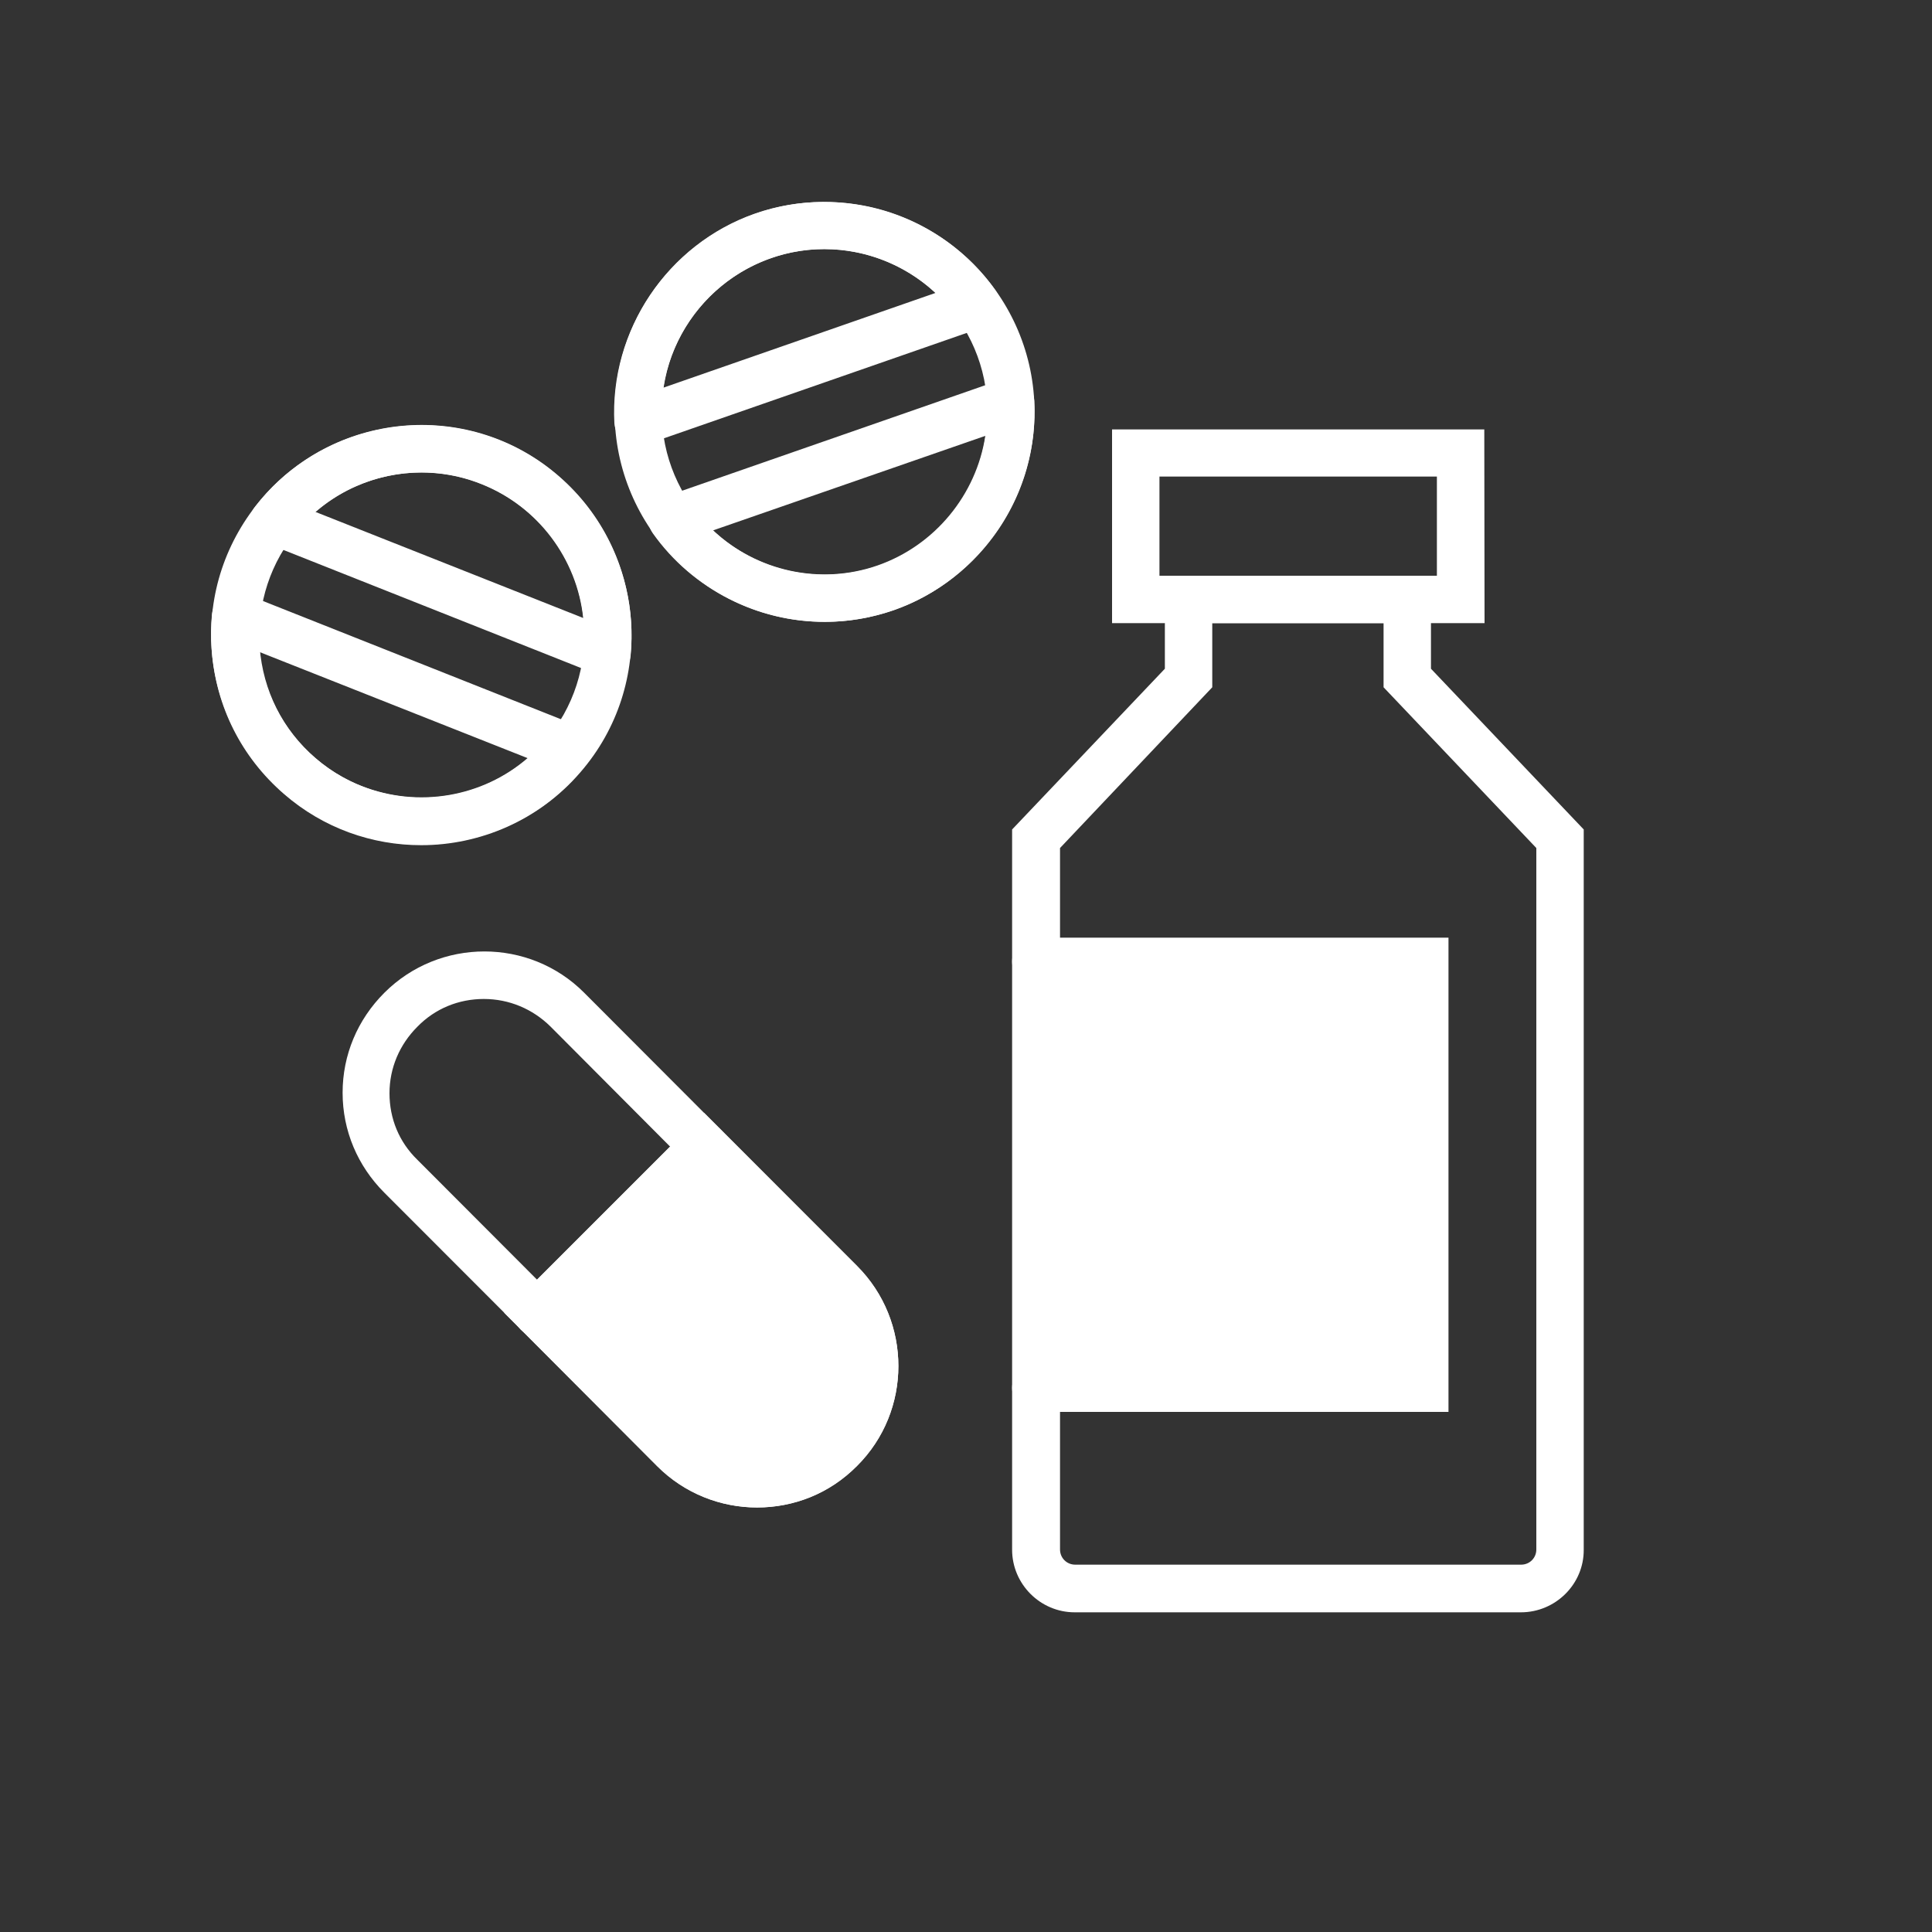
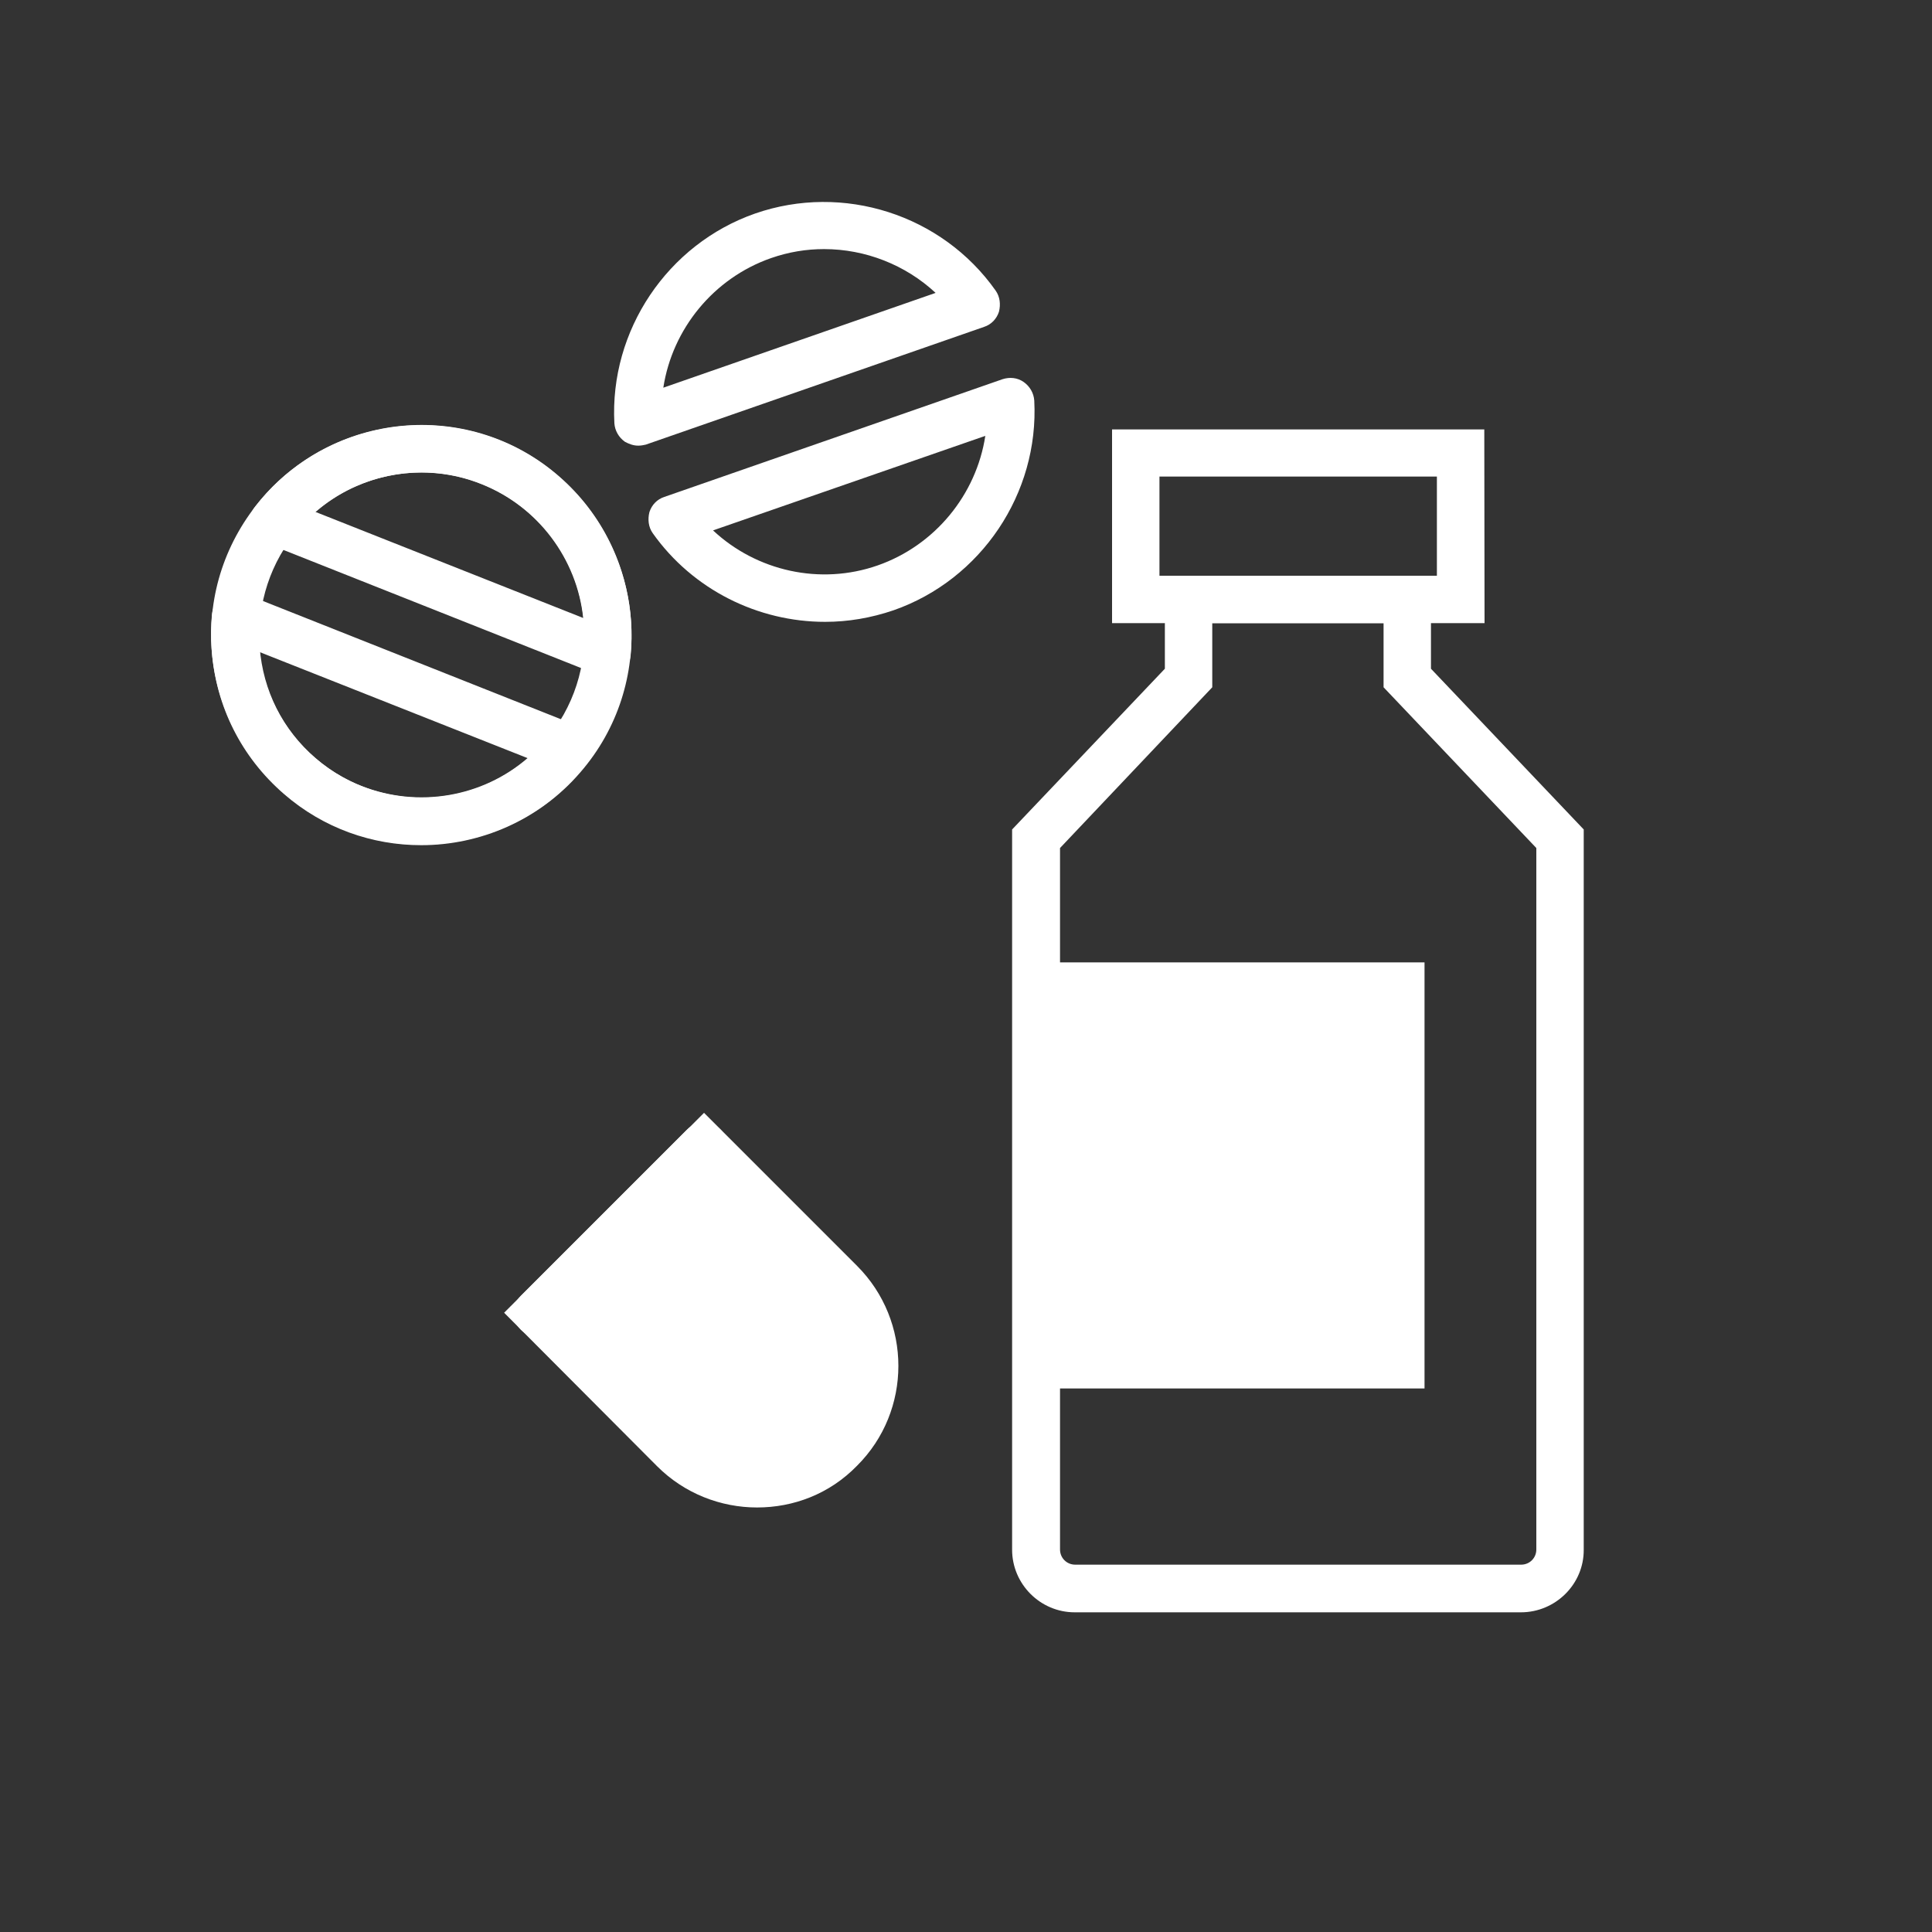
<svg xmlns="http://www.w3.org/2000/svg" version="1.1" id="Laag_1" x="0px" y="0px" viewBox="0 0 750 750" style="enable-background:new 0 0 750 750;" xml:space="preserve">
  <rect x="0" y="0" width="750" height="750" fill="#333333" stroke="none" />
  <style type="text/css">
	.st0{fill:#FFFFFF;}
</style>
  <g>
    <g>
      <g>
        <path class="st0" d="M247.8,173c-1.9,0-3.5-0.6-5.2-1.5c-2.4-1.7-3.9-4.3-4.1-7.2c-1.9-36,20.6-69.5,54.6-81.4     c34.2-11.9,72.6,0.4,93.4,29.9c1.7,2.4,2,5.4,1.3,8.2c-0.9,2.8-3,5-5.8,5.9l-131.3,45.7C249.9,172.8,248.8,173,247.8,173z      M319.9,96.7c-6.9,0-13.7,1.1-20.6,3.5c-22.3,7.8-38.3,27.5-41.8,50.3l105.7-36.8C351.5,102.8,335.9,96.7,319.9,96.7z" />
        <path class="st0" d="M320.3,241.4c-26,0-51.3-12.4-66.9-34.4c-1.7-2.4-2-5.4-1.3-8.2c0.9-2.8,3-5,5.8-5.9l131.3-45.7     c2.8-0.9,5.8-0.6,8.2,1.1c2.4,1.7,3.9,4.3,4.1,7.2c1.9,36-20.6,69.5-54.6,81.4C338.1,239.9,329.2,241.4,320.3,241.4z      M276.8,205.9c16.9,15.8,41.6,21.4,63.9,13.6c22.3-7.8,38.3-27.5,41.8-50.3L276.8,205.9z" />
-         <path class="st0" d="M320.1,241.4c-45,0-81.5-36.6-81.5-81.5s36.6-81.5,81.5-81.5s81.5,36.6,81.5,81.5S365,241.4,320.1,241.4z      M320.1,96.7c-34.7,0-63.2,28.2-63.2,63.2c0,34.7,28.2,63.2,63.2,63.2s63.2-28.2,63.2-63.2C383.3,125.1,354.8,96.7,320.1,96.7z" />
      </g>
      <g>
        <path class="st0" d="M235.6,262.7c-1.1,0-2.2-0.2-3.3-0.7l-129.3-51.3c-2.6-1.1-4.6-3.3-5.6-6.1c-0.7-2.8-0.2-5.8,1.7-8     c22.1-28.6,60.9-39.2,94.6-25.8c33.6,13.4,54.6,47.7,51.1,83.8c-0.4,3-1.9,5.4-4.5,7.1C238.9,262.2,237.2,262.7,235.6,262.7z      M122.4,198.7l104,41.2c-2.4-22.8-17.5-43.3-39.6-52C164.8,179.1,139.9,183.6,122.4,198.7z" />
        <path class="st0" d="M163.3,327.9c-10,0-20.2-1.9-29.9-5.8c-33.6-13.4-54.6-47.7-51.1-83.8c0.4-3,1.9-5.4,4.5-7.1     c2.4-1.5,5.6-1.9,8.2-0.7l129.3,51.3c2.6,1.1,4.6,3.3,5.6,6.1c0.7,2.8,0.2,5.8-1.7,8C212.4,316.8,188.2,327.9,163.3,327.9z      M100.7,253.1c2.4,22.8,17.5,43.3,39.6,52c22.1,8.7,47,4.3,64.5-10.8L100.7,253.1z" />
        <path class="st0" d="M163.5,328.1c-18.9,0-37.9-6.5-53.3-19.9c-16.5-14.3-26.4-34-28-55.7s5.4-42.7,19.7-59.3     c29.4-34,81-37.9,115-8.4c34,29.4,37.9,81,8.4,115l0,0C209.2,318.5,186.3,328.1,163.5,328.1z M163.7,183.4     c-17.6,0-35.3,7.4-47.7,21.9c-11,12.8-16.3,29-15.2,45.9c1.3,16.9,8.9,32.1,21.7,43.1c26.4,22.8,66.3,19.9,89-6.5l0,0     c22.8-26.4,19.9-66.3-6.5-89C192.8,188.4,178.2,183.4,163.7,183.4z M218.3,293.8L218.3,293.8L218.3,293.8z" />
      </g>
      <g>
        <path class="st0" d="M590.4,625.9H417.2c-13.4,0-24.3-11-24.3-24.3V322l59.3-62.4v-35.9h103.3v35.9l59.3,62.4v279.6     C614.9,614.9,603.9,625.9,590.4,625.9z M411.5,329.2v272.3c0,3.3,2.6,5.9,5.9,5.9h173.1c3.3,0,5.9-2.6,5.9-5.9V329.2l-59.3-62.4     v-24.9h-66.5v24.9L411.5,329.2z" />
        <path class="st0" d="M576.3,241.9H431.7v-75.2h144.5L576.3,241.9L576.3,241.9z M450.1,223.5h107.7v-38.5H450.1V223.5z" />
        <g>
          <g>
            <polyline class="st0" points="402.2,373.6 553,373.6 553,539 402.2,539      " />
-             <path class="st0" d="M562.3,548.1H402.2c-5,0-9.3-4.1-9.3-9.3c0-5.2,4.1-9.3,9.3-9.3h141.5V382.6H402.2c-5,0-9.3-4.1-9.3-9.3       c0-5.2,4.1-9.3,9.3-9.3h160.1L562.3,548.1L562.3,548.1z" />
          </g>
        </g>
      </g>
-       <path class="st0" d="M293.9,585.2c-14.1,0-28.2-5.4-38.8-16.2L149.2,463c-10.4-10.4-16.2-24.1-16.2-38.8s5.8-28.4,16.2-38.8    c21.4-21.4,56.3-21.4,77.6,0l105.9,106.1c21.4,21.4,21.4,56.3,0,77.6l0,0C322,579.8,308,585.2,293.9,585.2z M187.8,387.8    c-9.7,0-18.9,3.7-25.8,10.8c-6.9,6.9-10.8,16-10.8,25.8s3.7,18.9,10.8,25.8l105.9,106.1c14.3,14.3,37.3,14.3,51.6,0    c14.3-14.3,14.3-37.3,0-51.6L213.7,398.5C206.8,391.7,197.7,387.8,187.8,387.8L187.8,387.8z M326.2,562.7L326.2,562.7L326.2,562.7    z" />
-       <path class="st0" d="M208.6,518.9c-2.4,0-4.6-0.9-6.5-2.8c-3.5-3.5-3.5-9.5,0-13l64.6-64.6c3.5-3.5,9.5-3.5,13,0s3.5,9.5,0,13    l-64.6,64.6C213.3,518,210.9,518.9,208.6,518.9z" />
+       <path class="st0" d="M208.6,518.9c-2.4,0-4.6-0.9-6.5-2.8c-3.5-3.5-3.5-9.5,0-13l64.6-64.6c3.5-3.5,9.5-3.5,13,0s3.5,9.5,0,13    l-64.6,64.6z" />
      <g>
        <path class="st0" d="M326.2,562.7c-17.8,17.8-46.8,17.8-64.6,0l-52.9-52.9l64.6-64.6l52.9,52.9     C344.1,515.9,344.1,544.9,326.2,562.7z" />
        <path class="st0" d="M293.9,585.2c-14.1,0-28.2-5.4-38.8-16l-59.4-59.6l77.6-77.6l59.4,59.4c21.4,21.4,21.4,56.3,0,77.6l0,0     C322,580,308,585.2,293.9,585.2z M221.6,509.6l46.4,46.4c14.3,14.3,37.3,14.3,51.6,0c14.3-14.3,14.3-37.3,0-51.6L273.3,458     L221.6,509.6z M326.2,562.7L326.2,562.7L326.2,562.7z" />
      </g>
    </g>
  </g>
</svg>